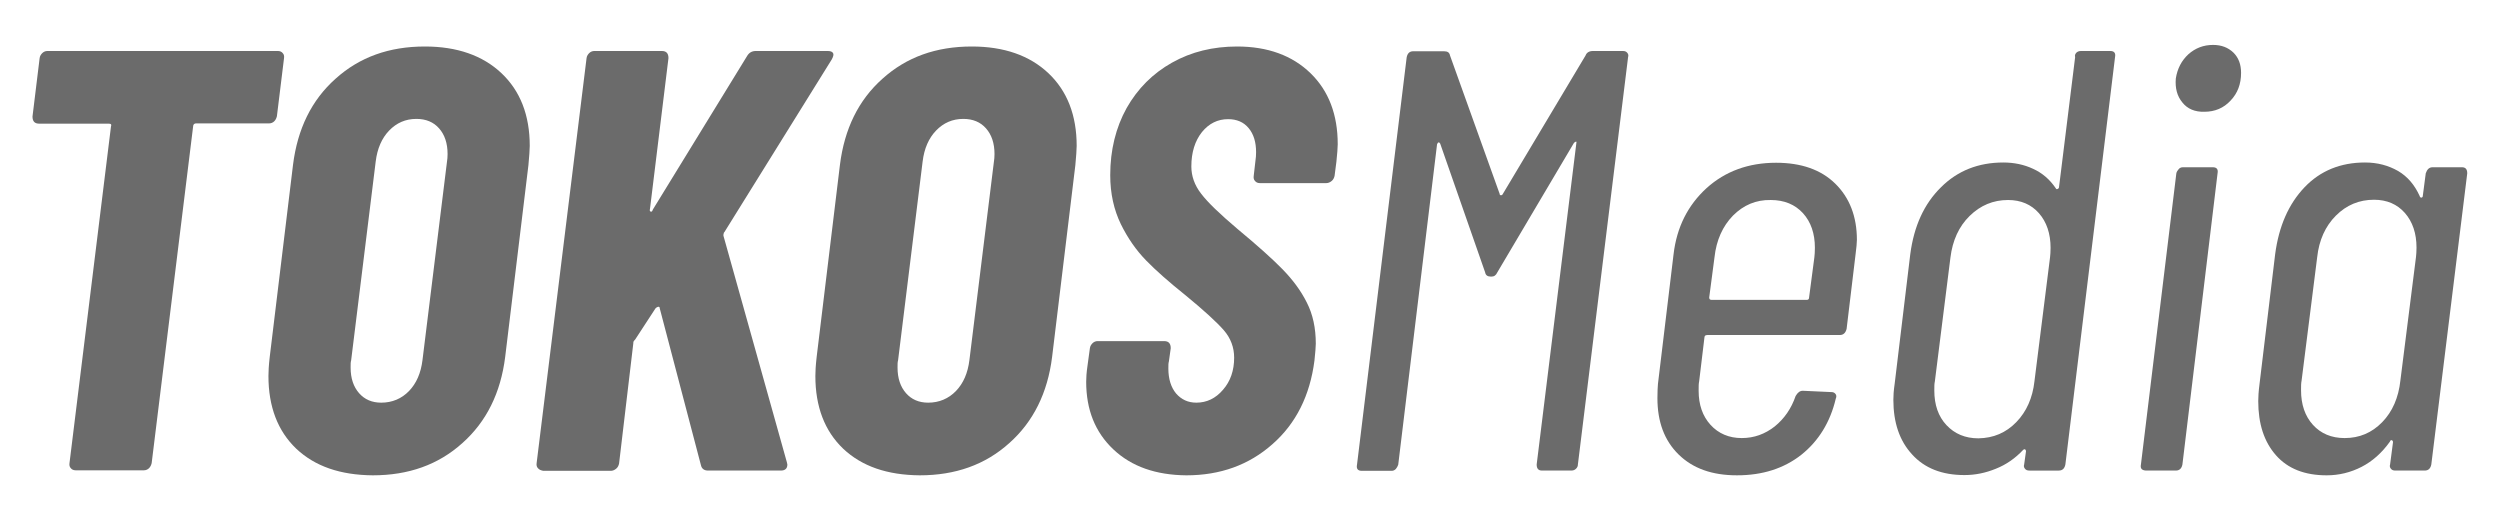
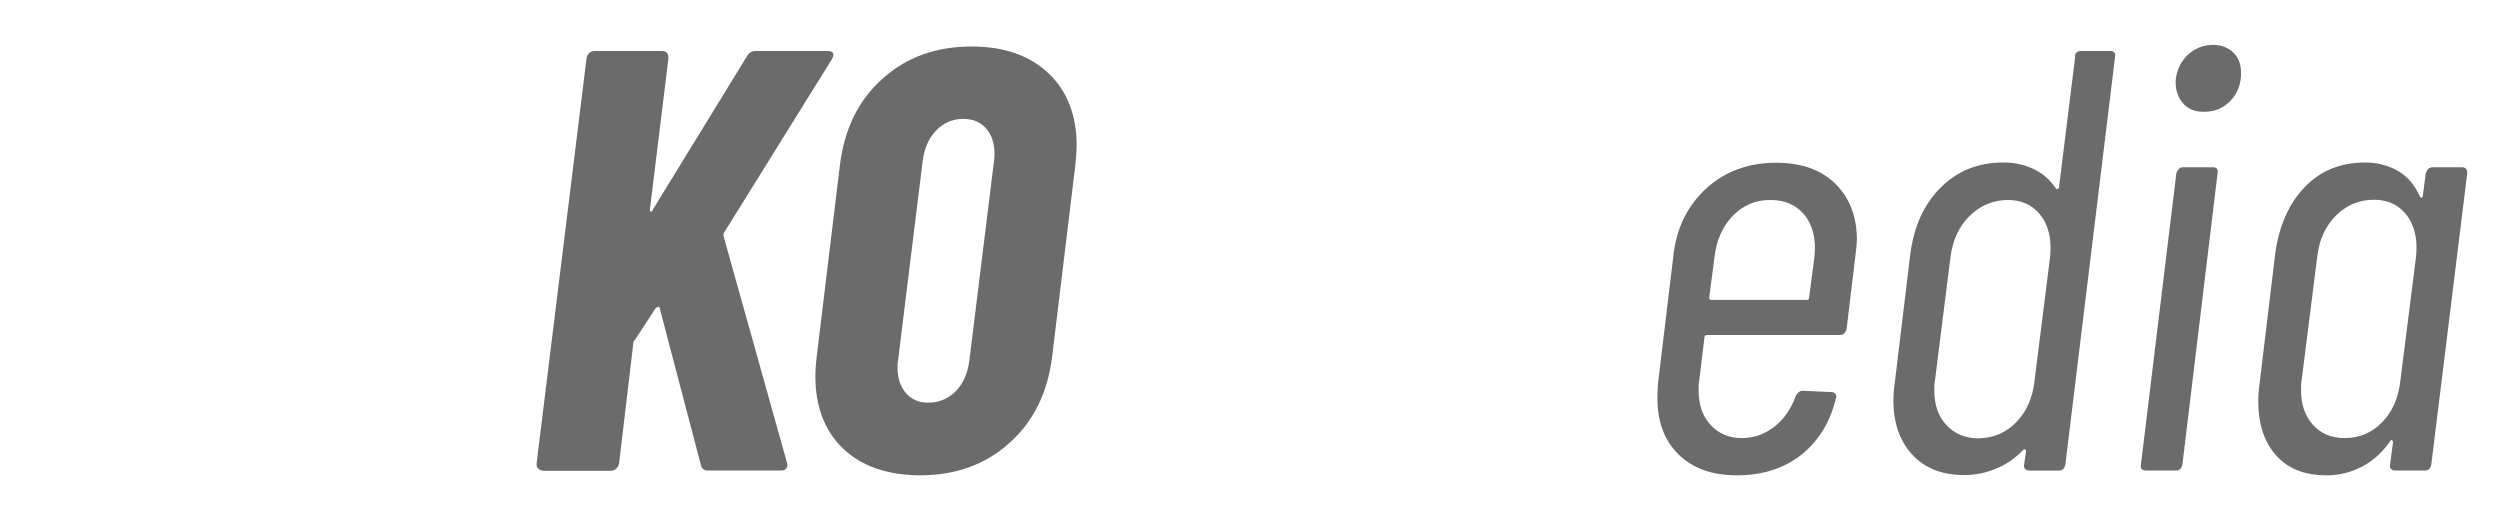
<svg xmlns="http://www.w3.org/2000/svg" id="standard_logo" x="0px" y="0px" viewBox="0 0 946.2 196.9" style="enable-background:new 0 0 946.2 196.9;" xml:space="preserve">
  <style type="text/css">	.st0{fill:#6B6B6B;}</style>
  <g>
-     <path class="st0" d="M107,20.1c0.5,0.5,0.6,1.2,0.5,1.9l-2.7,22c-0.2,0.8-0.5,1.4-1,1.9s-1.2,0.8-1.9,0.8H74.2  c-0.3,0-0.6,0.1-0.8,0.3c-0.2,0.2-0.3,0.5-0.3,0.8L57.4,175.3c-0.2,0.8-0.5,1.4-1,1.9s-1.2,0.8-1.9,0.8H28.6  c-0.8,0-1.4-0.3-1.8-0.8c-0.5-0.5-0.6-1.2-0.5-1.9L42,47.9c0.3-0.8,0-1.1-0.9-1.1H14.8c-1.7,0-2.5-0.9-2.5-2.7L15,22  c0.1-0.8,0.5-1.4,1-1.9s1.2-0.8,1.9-0.8h87.3C106,19.3,106.6,19.6,107,20.1z" />
-     <path class="st0" d="M112.1,169.8c-7-6.7-10.5-15.9-10.5-27.5c0-1.5,0.1-3.9,0.5-7.3l8.8-72.6c1.7-13.6,7-24.5,16.1-32.6  c9.1-8.2,20.3-12.2,33.8-12.2c12.2,0,21.9,3.4,29,10.1s10.7,15.9,10.7,27.5c0,1.5-0.2,3.9-0.5,7.3l-8.8,72.6  c-1.7,13.6-7.1,24.5-16.2,32.6c-9.1,8.2-20.4,12.2-33.9,12.2C128.8,179.8,119.2,176.5,112.1,169.8z M154.8,148  c2.8-2.9,4.5-6.8,5.1-11.7l9.3-75.3c0.1-0.6,0.2-1.5,0.2-2.7c0-4.1-1.1-7.3-3.2-9.7c-2.1-2.4-5-3.6-8.6-3.6  c-4.1,0-7.5,1.5-10.3,4.4s-4.5,6.8-5.1,11.7l-9.3,75.3c-0.2,0.6-0.2,1.5-0.2,2.7c0,4.1,1.1,7.3,3.2,9.7c2.1,2.4,4.9,3.6,8.4,3.6  C148.4,152.4,152,150.9,154.8,148z" />
    <path class="st0" d="M203.6,177.2c-0.5-0.5-0.6-1.2-0.5-1.9L222,22c0.1-0.8,0.5-1.4,1-1.9s1.2-0.8,1.9-0.8h25.6  c1.7,0,2.5,0.9,2.5,2.7l-7,57.1c-0.2,0.6,0,0.9,0.3,1c0.4,0.1,0.6-0.2,0.8-0.8l35.6-58c0.8-1.4,1.9-2,3.4-2h27.2  c1.1,0,1.7,0.3,2,0.8s0.1,1.3-0.5,2.4l-40.6,65.3c-0.2,0.2-0.3,0.3-0.3,0.6c-0.1,0.2-0.1,0.5-0.1,0.8l24,85.7l0.2,0.9  c0,1.5-0.8,2.3-2.5,2.3H268c-1.5,0-2.4-0.7-2.7-2l-15.6-59.4c0-0.5-0.2-0.6-0.6-0.6c-0.4,0.1-0.7,0.3-1,0.6l-7.7,11.8  c-0.2,0.2-0.3,0.3-0.5,0.6c-0.2,0.2-0.2,0.5-0.2,0.8l-5.4,45.6c-0.2,0.8-0.5,1.4-1.1,1.9s-1.3,0.8-2,0.8h-25.6  C204.7,178,204.1,177.8,203.6,177.2z" />
    <path class="st0" d="M319.1,169.8c-7-6.7-10.5-15.9-10.5-27.5c0-1.5,0.1-3.9,0.5-7.3l8.8-72.6c1.7-13.6,7-24.5,16.1-32.6  c9.1-8.2,20.3-12.2,33.8-12.2c12.2,0,21.9,3.4,29,10.1s10.7,15.9,10.7,27.5c0,1.5-0.2,3.9-0.5,7.3l-8.8,72.6  c-1.7,13.6-7.1,24.5-16.2,32.6c-9.1,8.2-20.4,12.2-33.9,12.2C335.8,179.8,326.2,176.5,319.1,169.8z M361.8,148  c2.8-2.9,4.5-6.8,5.1-11.7l9.3-75.3c0.1-0.6,0.2-1.5,0.2-2.7c0-4.1-1.1-7.3-3.2-9.7s-5-3.6-8.6-3.6c-4.1,0-7.5,1.5-10.3,4.4  s-4.5,6.8-5.1,11.7l-9.3,75.3c-0.2,0.6-0.2,1.5-0.2,2.7c0,4.1,1.1,7.3,3.2,9.7s4.9,3.6,8.4,3.6C355.4,152.4,359,150.9,361.8,148z" />
-     <path class="st0" d="M421.4,170.1c-6.9-6.5-10.3-15-10.3-25.6c0-1.4,0.1-3.4,0.5-6.1l0.9-6.6c0.1-0.8,0.5-1.4,1-1.9  s1.2-0.8,1.9-0.8h25.2c1.7,0,2.5,0.9,2.5,2.7l-0.7,5c-0.2,0.6-0.2,1.5-0.2,2.7c0,3.9,1,7.1,2.9,9.4c2,2.3,4.5,3.5,7.7,3.5  c3.9,0,7.3-1.6,10.1-4.9c2.8-3.2,4.2-7.3,4.2-12.1c0-3.9-1.3-7.4-3.9-10.4s-7.5-7.5-14.7-13.4c-6-4.8-11-9.2-14.7-13  c-3.8-3.9-7-8.5-9.6-13.8c-2.6-5.4-4-11.5-4-18.5c0-9.5,2.1-18,6.2-25.4c4.2-7.4,9.9-13.1,17.2-17.2c7.3-4.1,15.5-6.1,24.6-6.1  c11.6,0,20.9,3.4,27.8,10.1s10.3,15.7,10.3,26.9c0,1.4-0.2,3.6-0.5,6.6l-0.7,5.4c-0.2,0.8-0.5,1.4-1.1,1.9s-1.3,0.8-2,0.8h-25.2  c-0.8,0-1.4-0.3-1.8-0.8c-0.5-0.5-0.6-1.2-0.5-1.9l0.7-6.1c0.1-0.6,0.2-1.6,0.2-2.9c0-3.8-0.9-6.8-2.8-9.1s-4.5-3.4-7.8-3.4  c-3.9,0-7.2,1.6-9.9,4.9c-2.6,3.3-4,7.6-4,13c0,3.6,1.2,7.1,3.7,10.3c2.5,3.3,7.1,7.7,13.7,13.3c7.6,6.3,13.3,11.4,17.1,15.3  s6.9,8,9.2,12.6c2.3,4.5,3.4,9.7,3.4,15.6c0,1.2-0.2,3.3-0.5,6.3c-1.7,13.3-7,23.9-15.9,31.7c-8.9,7.9-19.8,11.8-32.6,11.8  C437.5,179.8,428.3,176.6,421.4,170.1z" />
-     <path class="st0" d="M602.9,19.3h11.3c0.8,0,1.3,0.2,1.7,0.7s0.5,1,0.3,1.6l-19,154.2c0,0.6-0.2,1.1-0.7,1.6s-1.1,0.7-1.8,0.7  h-11.1c-1.4,0-2-0.8-2-2.3l15-121.5c0.1-0.5,0.1-0.7-0.1-0.7s-0.5,0.2-0.8,0.5l-29,49c-0.5,1.1-1.2,1.6-2.3,1.6  c-1.4,0-2.1-0.5-2.3-1.6l-17-48.7c-0.2-0.3-0.3-0.5-0.6-0.5c-0.2,0-0.4,0.2-0.6,0.7l-14.7,121.3c-0.2,0.6-0.5,1.1-0.9,1.6  c-0.5,0.5-1,0.7-1.6,0.7h-11.3c-1.5,0-2.1-0.8-1.8-2.3l18.8-154.2c0.3-1.5,1.1-2.3,2.5-2.3h11.6c1.4,0,2.1,0.5,2.3,1.6l18.8,52.4  c0,0.3,0.1,0.5,0.5,0.5c0.3,0,0.5-0.1,0.7-0.5L600.1,21C600.5,19.9,601.5,19.3,602.9,19.3z" />
    <path class="st0" d="M696.3,126.8h-50.1c-0.3,0-0.6,0.1-0.8,0.2c-0.2,0.2-0.3,0.4-0.3,0.7l-2,16.6c-0.2,0.8-0.2,2-0.2,3.6  c0,5.3,1.5,9.6,4.5,12.9c3,3.3,7,5,11.8,5c4.7,0,8.8-1.5,12.5-4.4c3.6-2.9,6.3-6.8,7.9-11.5c0.8-1.4,1.7-2,2.7-2l10.9,0.5  c0.6,0,1.1,0.2,1.5,0.7s0.4,1.1,0.1,1.8c-2.1,8.9-6.5,16-13,21.2c-6.6,5.2-14.7,7.8-24.4,7.8c-9.4,0-16.7-2.6-22.1-7.9  c-5.4-5.3-8-12.4-8-21.3c0-2.4,0.1-4.2,0.2-5.4l5.9-49c1.2-10.3,5.4-18.6,12.5-25.1c7.1-6.4,15.9-9.6,26.3-9.6  c9.5,0,17,2.6,22.4,7.9s8.2,12.4,8.2,21.3c0,1.2-0.2,3-0.5,5.4l-3.4,28.3C698.5,126,697.7,126.8,696.3,126.8z M655.9,81.6  c-3.9,4-6.3,9.3-7,15.8l-2,15.2c0,0.6,0.3,0.9,0.9,0.9h36c0.6,0,0.9-0.3,0.9-0.9l2-15.2c0.1-0.9,0.2-2.1,0.2-3.6  c0-5.4-1.5-9.8-4.5-13.1c-3-3.3-7.1-5-12.2-5C664.6,75.6,659.9,77.6,655.9,81.6z" />
    <path class="st0" d="M785.8,20c0.5-0.5,1.1-0.7,1.8-0.7h11.1c1.5,0,2.1,0.8,1.8,2.3l-18.8,154.2c-0.3,1.5-1.1,2.3-2.5,2.3h-11.1  c-0.8,0-1.3-0.2-1.7-0.7s-0.5-1-0.3-1.6l0.7-5c0-0.3-0.1-0.5-0.3-0.7c-0.2-0.1-0.5-0.1-0.8,0.2c-3,3.2-6.5,5.6-10.3,7.1  c-3.9,1.6-7.8,2.4-11.9,2.4c-8.5,0-15.1-2.6-19.8-7.8c-4.8-5.2-7.1-12.1-7.1-20.7c0-1.4,0.1-3.4,0.5-6.1l5.9-49  c1.4-10.6,5.2-19,11.6-25.3c6.3-6.3,14.2-9.4,23.6-9.4c4.1,0,7.9,0.8,11.3,2.4c3.5,1.6,6.3,4,8.6,7.4c0.1,0.3,0.4,0.4,0.7,0.2  c0.3-0.1,0.5-0.4,0.5-0.7l6.1-49.2C785.2,21,785.4,20.5,785.8,20z M763.1,159.8c3.9-4,6.2-9.2,6.9-15.5l5.9-46.9  c0.1-0.9,0.2-2.1,0.2-3.6c0-5.4-1.5-9.8-4.4-13.1c-2.9-3.3-6.8-5-11.7-5c-5.6,0-10.4,2-14.5,6s-6.5,9.3-7.3,15.8l-5.9,46.9  c-0.2,0.8-0.2,1.9-0.2,3.4c0,5.4,1.5,9.8,4.6,13.1s7.1,5,12.1,5C754.5,165.8,759.2,163.8,763.1,159.8z" />
    <path class="st0" d="M810.3,175.8l13.4-110.2c0.1-0.6,0.5-1.1,0.9-1.6s1-0.7,1.6-0.7h11.3c1.5,0,2.1,0.8,1.8,2.3L826,175.8  c-0.3,1.5-1.1,2.3-2.5,2.3h-11.3C810.6,178,810,177.3,810.3,175.8z M826,38.8c-2-2.4-2.8-5.4-2.5-9.1c0.6-3.8,2.2-6.8,4.8-9.2  c2.6-2.3,5.7-3.5,9.3-3.5c3.2,0,5.7,1,7.7,2.9c2,2,2.9,4.5,2.9,7.7c0,4.2-1.3,7.7-4,10.5c-2.6,2.8-5.9,4.2-9.9,4.2  C830.7,42.4,827.9,41.2,826,38.8z" />
    <path class="st0" d="M920.7,63.3h11.1c1.4,0,2,0.8,2,2.3l-13.6,110.2c-0.3,1.5-1.1,2.3-2.5,2.3h-11.1c-0.8,0-1.3-0.2-1.7-0.7  s-0.5-1-0.3-1.6l1.1-8.4c0-0.5-0.2-0.7-0.5-0.8s-0.5,0.1-0.7,0.6c-3,4.2-6.6,7.4-10.7,9.5s-8.5,3.2-13.2,3.2  c-8.3,0-14.7-2.5-19.2-7.6s-6.7-11.9-6.7-20.5c0-1.4,0.1-3.5,0.5-6.6l5.9-49c1.4-10.6,5.1-19,11.1-25.3s13.7-9.4,22.9-9.4  c4.7,0,8.8,1.1,12.5,3.2c3.6,2.1,6.3,5.3,8.2,9.5c0.1,0.5,0.4,0.6,0.7,0.6c0.3-0.1,0.5-0.3,0.5-0.8l1.1-8.4  C918.6,64.1,919.4,63.3,920.7,63.3z M901.6,159.8c3.9-4,6.2-9.3,6.9-15.8l5.9-46.7c0.1-0.9,0.2-2.1,0.2-3.6c0-5.4-1.5-9.8-4.4-13.1  c-2.9-3.3-6.8-5-11.7-5c-5.6,0-10.4,2-14.4,6s-6.4,9.3-7.1,15.8l-5.9,46.7c-0.2,0.9-0.2,2.1-0.2,3.6c0,5.4,1.5,9.8,4.5,13.1  s7,5,12,5C893,165.8,897.7,163.8,901.6,159.8z" />
  </g>
</svg>